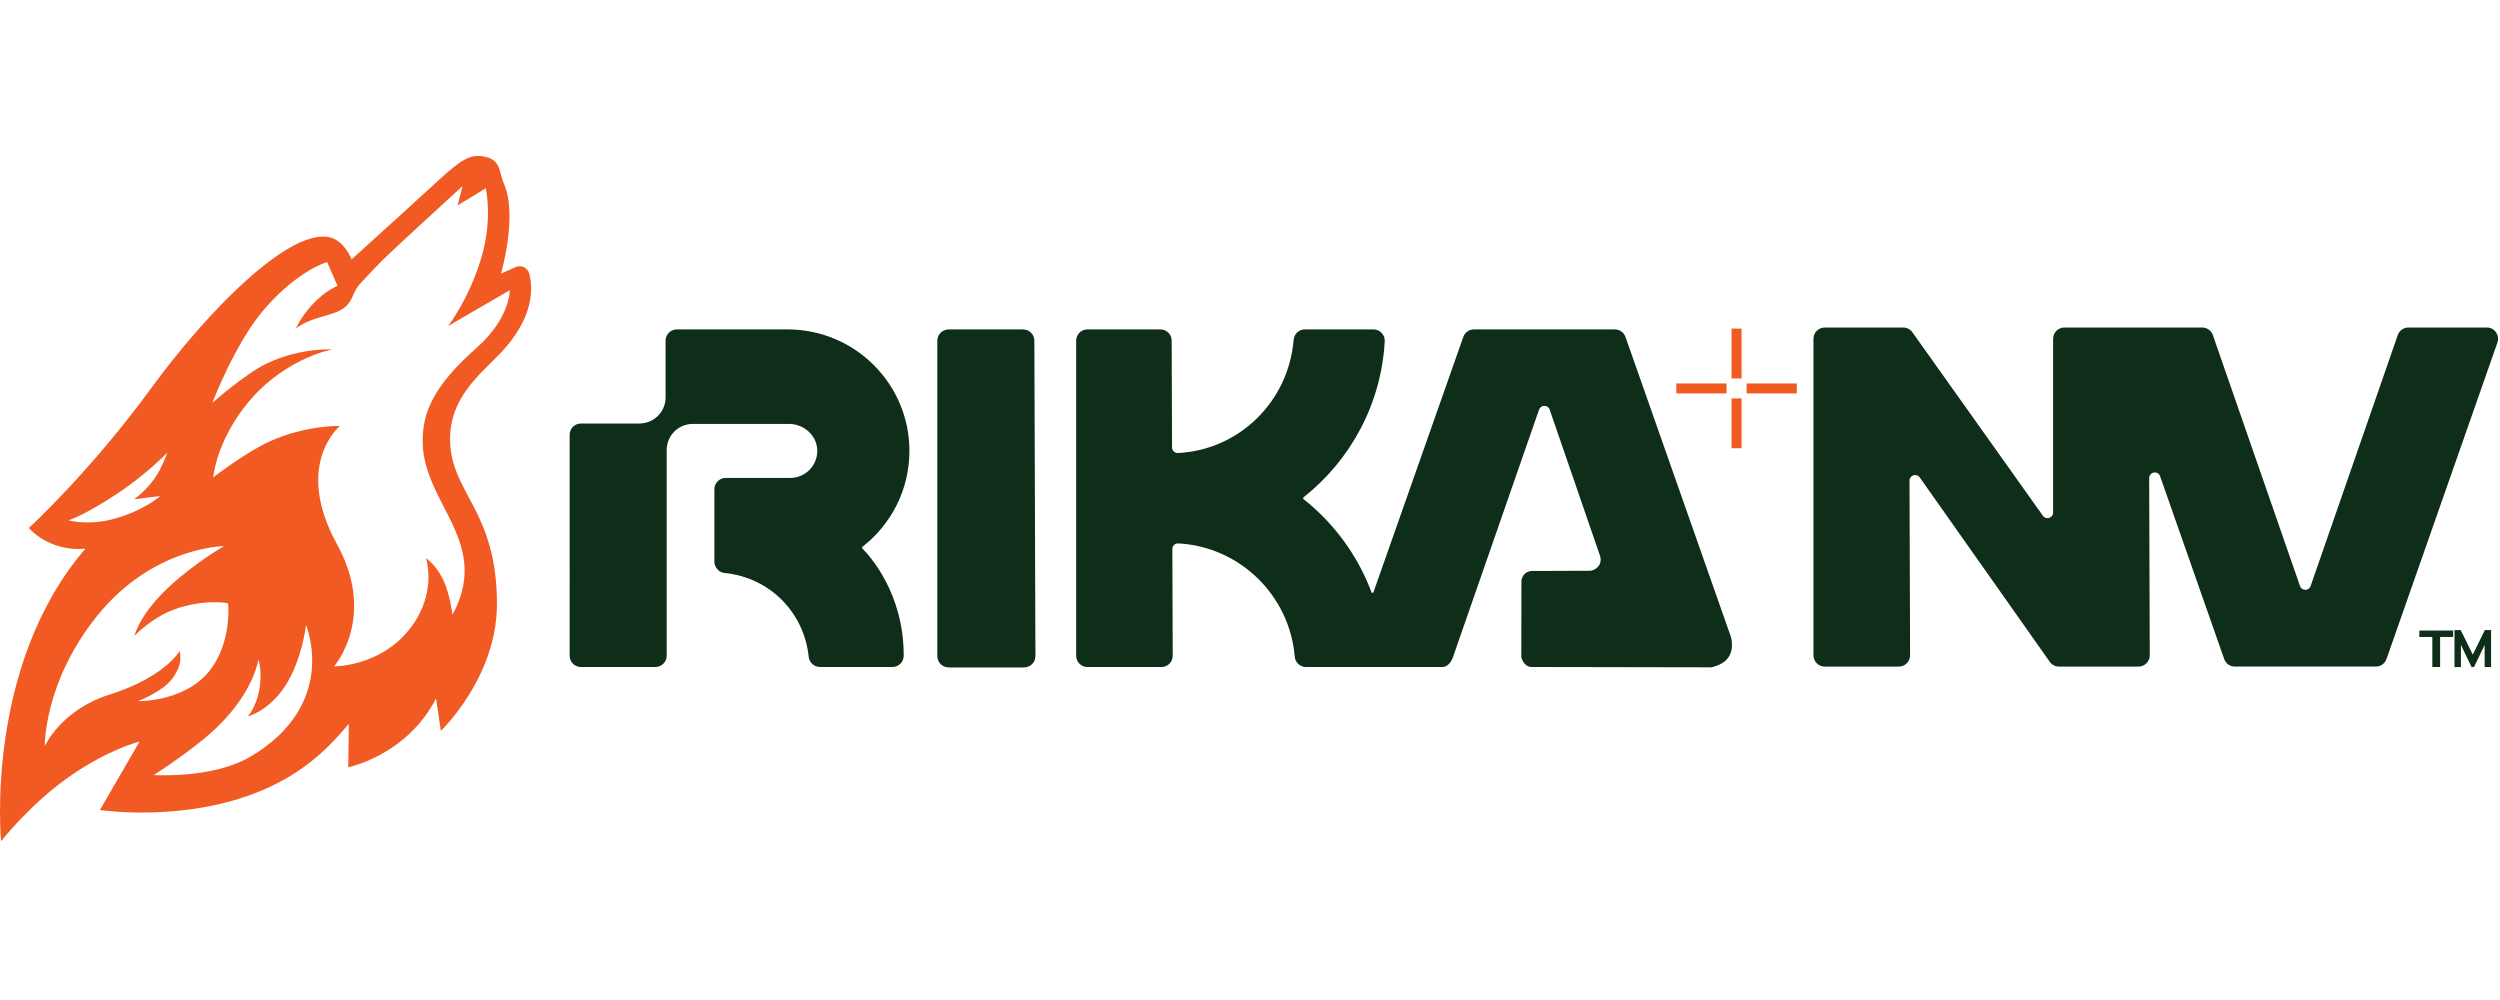
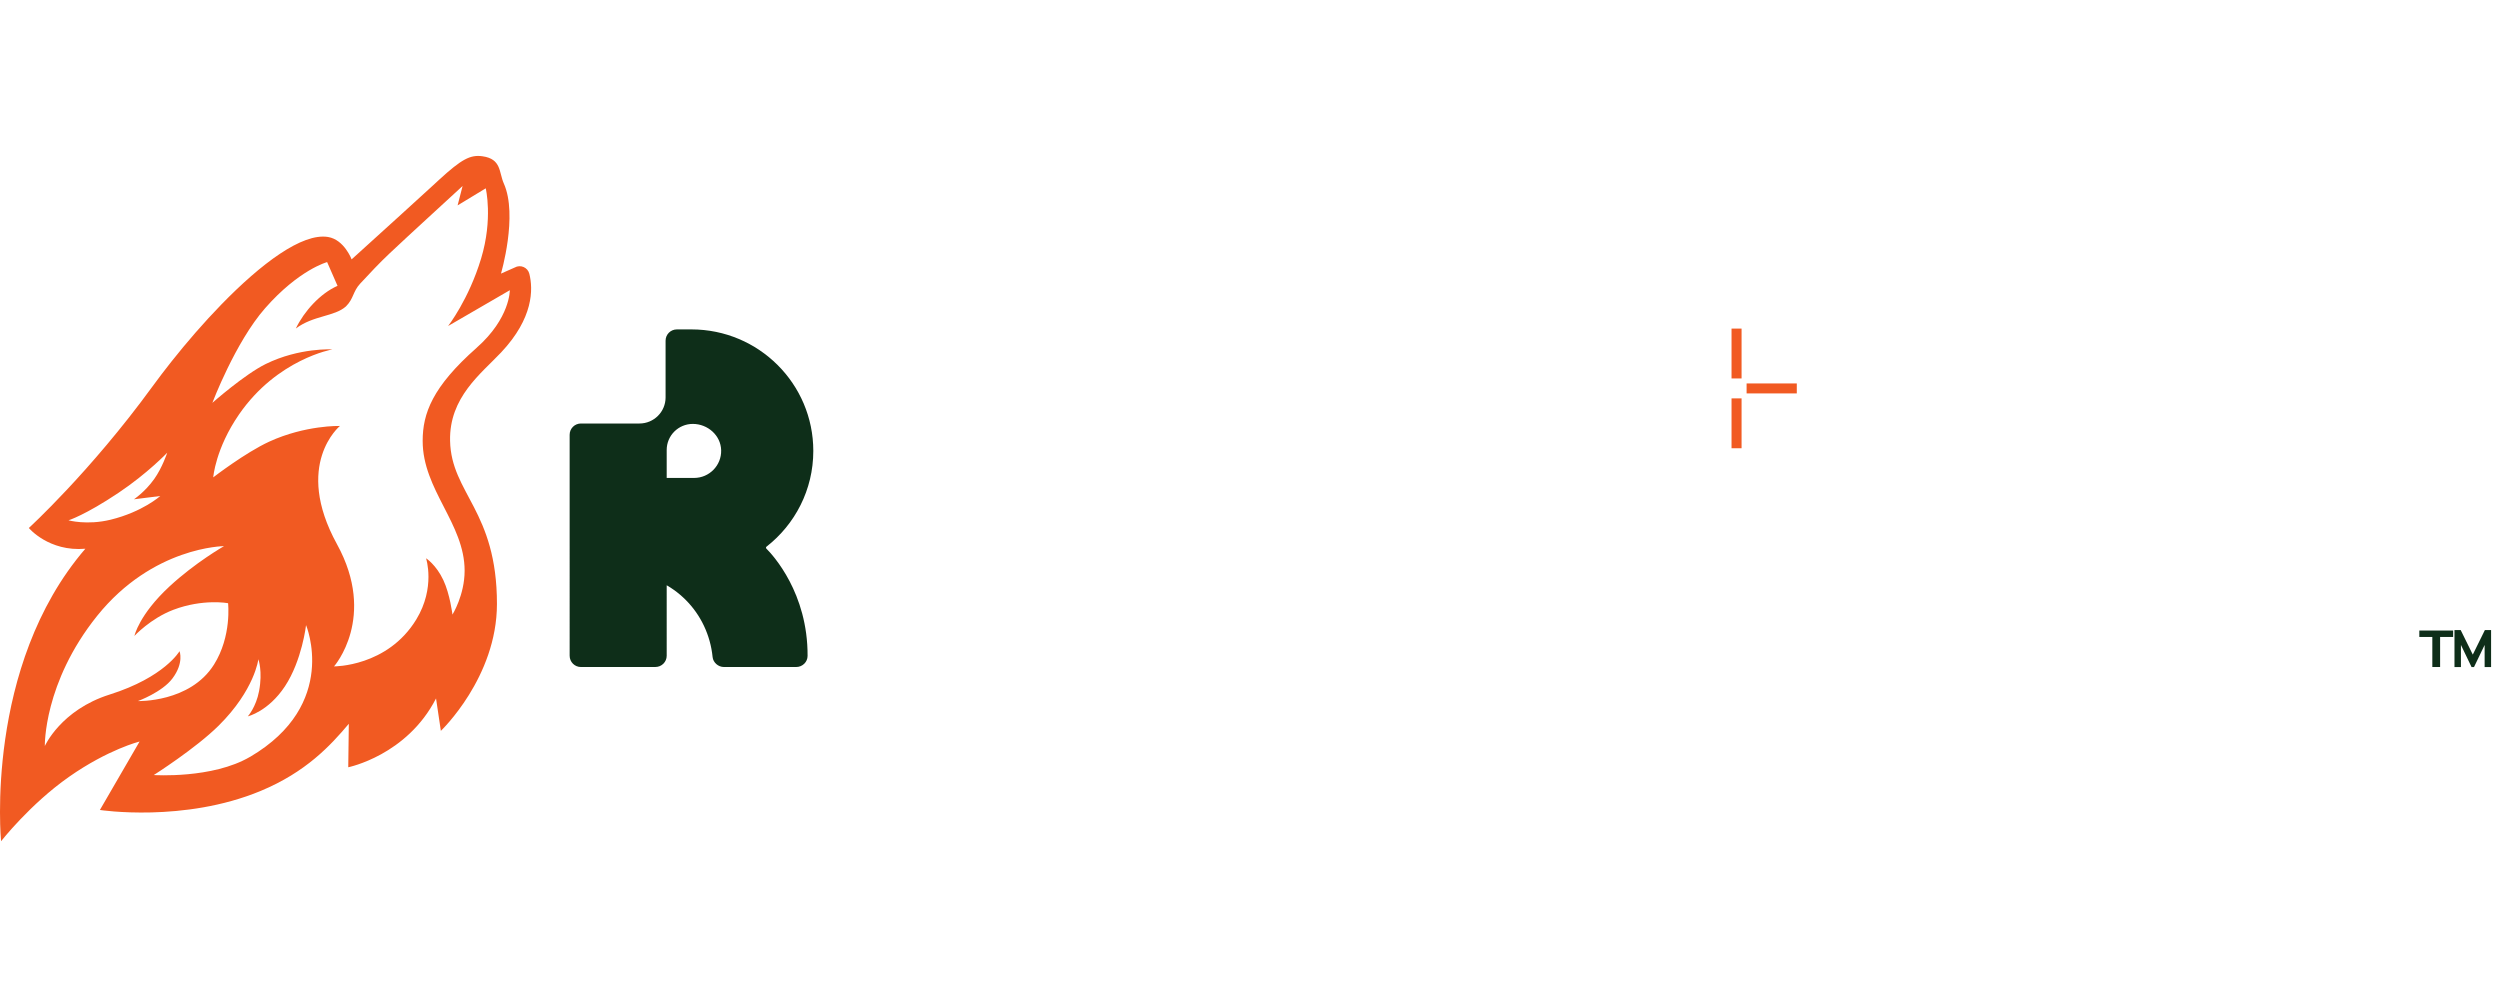
<svg xmlns="http://www.w3.org/2000/svg" width="250" height="100" viewBox="0 0 3070 845" fill="none" version="1.1" id="svg1">
  <polygon class="cls-1" points="446.39,499.98 452.76,486.87 452.76,499.98 456.63,499.98 456.63,478.03 452.91,478.03 445.66,492.6 438.4,478.03 434.68,478.03 434.68,499.98 438.55,499.98 438.55,486.87 444.92,499.98 " id="polygon8" style="fill:#0e2e19;stroke-width:0px" transform="matrix(2.048,0,0,2.071,2123.876,-407.807)" />
  <polygon class="cls-1" points="421.52,481.9 421.52,499.98 425.66,499.98 425.66,481.9 432.59,481.9 432.59,478.03 414.6,478.03 414.6,481.9 " id="polygon7-5" style="fill:#0e2e19;stroke-width:0px" transform="matrix(2.308,0,0,2.041,2014.033,-392.867)" />
-   <path class="cls-1" d="m 3053.794,210.69 h -96.318 c -5.865,0 -11.101,3.734 -13.029,9.303 L 2837.434,528.172 c -2.151,6.202 -10.878,6.202 -13.029,0 L 2717.392,219.994 c -1.928,-5.57 -7.164,-9.303 -13.029,-9.303 H 2535.026 c -7.631,0 -13.8,6.223 -13.8,13.874 v 213.307 c 0,6.753 -8.605,9.528 -12.522,4.04 L 2348.398,216.505 c -2.598,-3.652 -6.778,-5.815 -11.223,-5.815 h -96.439 c -7.631,0 -13.8,6.223 -13.8,13.874 v 388.646 c 0,7.671 6.19,13.874 13.8,13.874 h 91.061 c 7.651,0 13.841,-6.243 13.8,-13.935 l -0.71,-214.348 c -0.02,-6.774 8.645,-9.569 12.542,-4.04 l 159.677,226.446 c 2.598,3.672 6.778,5.855 11.263,5.855 h 97.738 c 7.651,0 13.841,-6.243 13.8,-13.935 l -0.71,-217.469 c -0.02,-7.814 10.837,-9.712 13.415,-2.326 l 78.682,224.447 c 1.948,5.549 7.164,9.263 13.029,9.263 h 173.274 c 5.865,0 11.081,-3.713 13.029,-9.263 l 136.237,-388.646 c 3.166,-9.038 -3.491,-18.485 -13.029,-18.485 z" id="path7-4" style="fill:#0e2e19;fill-opacity:1;stroke-width:0px" />
  <defs id="defs1" />
-   <path class="cls-1" d="m 1889.973,311.532 c 2.15,-6.175 10.869,-6.175 13.018,0 l 62.035,180.05 c 2.888,11.462 -6.118,17.056 -11.844,17.801 0,0 -47.153,0.129 -68.585,0.262 -14.757,-1.136 -16.306,10.99 -16.308,12.473 l -0.108,93.423 c 0,0 2.507,12.002 12.841,12.021 l 220.974,0.408 c 5.471,-1.938 29.884,-6.297 23.986,-36.201 L 1996.09,222.252 c -1.947,-5.525 -7.158,-9.223 -13.019,-9.223 h -173.137 c -5.86,0 -11.072,3.697 -13.019,9.223 l -110.314,313.548 c -0.406,1.138 -1.967,1.138 -2.393,0 -16.973,-45.321 -46.052,-84.771 -83.365,-114.287 -0.77,-0.609 -0.77,-1.767 0,-2.397 57.287,-45.321 95.349,-114.003 99.608,-191.582 0.426,-7.902 -5.921,-14.525 -13.81,-14.525 h -84.317 c -7.26,0 -13.14,5.647 -13.749,12.92 -6.225,75.203 -66.27,134.967 -141.908,138.887 -3.995,0.203 -7.381,-2.885 -7.402,-6.886 l -0.446,-131.148 c -0.02,-7.618 -6.185,-13.773 -13.789,-13.773 h -89.712 c -7.625,0 -13.789,6.196 -13.789,13.814 v 386.963 c 0,7.638 6.185,13.814 13.789,13.814 h 90.989 c 7.645,0 13.83,-6.216 13.789,-13.875 L 1439.651,482.739 c 0,-4.103 3.326,-7.151 7.402,-6.927 75.537,4.124 136.534,63.827 142.861,138.887 0.609,7.252 6.489,12.899 13.749,12.899 h 165.901 l 3.943,-0.265 c 0,0 6.069,-1.102 9.822,-9.605 l 0.299,0.121 0.161,-0.083 -0.144,0.015 -0.158,-0.134 106.487,-306.157 z" id="path6-9" style="fill:#0e2e19;stroke-width:0px" />
-   <path class="cls-1" d="m 1165.04,628.109 h 92.449 c 7.768,0 14.052,-6.223 14.011,-13.891 l -1.298,-387.42 c -0.02,-7.627 -6.284,-13.789 -14.011,-13.789 h -91.151 c -7.747,0 -14.011,6.203 -14.011,13.83 v 387.42 c 0,7.647 6.284,13.83 14.011,13.83 z" id="path5-8" style="display:inline;fill:#0e2e19;stroke-width:0px" />
-   <path class="cls-1" d="m 713.366,627.558 h 91.479 c 7.662,0 13.857,-6.196 13.857,-13.814 V 361.038 c 0,-17.673 14.367,-31.974 32.076,-31.974 h 118.032 c 18.3,0 34.338,14.057 34.807,32.299 0.489,18.709 -14.591,34.046 -33.258,34.046 h -79.232 c -7.662,0 -13.857,6.196 -13.857,13.814 v 89.037 c 0,6.765 5.502,13.164 12.248,13.834 56.102,5.546 98.123,48.835 103.604,103.338 0.672,6.704 7.01,12.148 13.755,12.148 h 88.993 c 7.561,0 13.837,-6.074 13.878,-13.61 0.346,-77.194 -42.469,-123.652 -50.6,-131.757 -0.713,-0.711 -0.611,-1.828 0.183,-2.438 34.97,-27.322 57.447,-69.799 57.447,-117.517 v 0 c 0,-82.435 -67.045,-149.248 -149.721,-149.248 H 831.195 c -7.662,0 -13.857,6.196 -13.857,13.814 v 69.738 c 0,17.673 -14.367,31.995 -32.076,31.995 h -71.875 c -7.662,0 -13.857,6.196 -13.857,13.814 V 613.785 c 0,7.638 6.215,13.814 13.857,13.814 z" id="path4" style="display:inline;fill:#0e2e19;stroke-width:0px" />
-   <rect class="cls-3" x="2058.529" y="279.369" width="61.645" height="12.242" id="rect1-1" style="fill:#f15a22;stroke-width:0px" />
+   <path class="cls-1" d="m 713.366,627.558 h 91.479 c 7.662,0 13.857,-6.196 13.857,-13.814 V 361.038 c 0,-17.673 14.367,-31.974 32.076,-31.974 c 18.3,0 34.338,14.057 34.807,32.299 0.489,18.709 -14.591,34.046 -33.258,34.046 h -79.232 c -7.662,0 -13.857,6.196 -13.857,13.814 v 89.037 c 0,6.765 5.502,13.164 12.248,13.834 56.102,5.546 98.123,48.835 103.604,103.338 0.672,6.704 7.01,12.148 13.755,12.148 h 88.993 c 7.561,0 13.837,-6.074 13.878,-13.61 0.346,-77.194 -42.469,-123.652 -50.6,-131.757 -0.713,-0.711 -0.611,-1.828 0.183,-2.438 34.97,-27.322 57.447,-69.799 57.447,-117.517 v 0 c 0,-82.435 -67.045,-149.248 -149.721,-149.248 H 831.195 c -7.662,0 -13.857,6.196 -13.857,13.814 v 69.738 c 0,17.673 -14.367,31.995 -32.076,31.995 h -71.875 c -7.662,0 -13.857,6.196 -13.857,13.814 V 613.785 c 0,7.638 6.215,13.814 13.857,13.814 z" id="path4" style="display:inline;fill:#0e2e19;stroke-width:0px" />
  <rect class="cls-3" x="2144.824" y="279.369" width="61.645" height="12.242" id="rect2" style="fill:#f15a22;stroke-width:0px" />
  <rect class="cls-3" x="2126.327" y="297.721" width="12.325" height="61.228" id="rect3" style="fill:#f15a22;stroke-width:0px" />
  <rect class="cls-3" x="2126.327" y="212.009" width="12.325" height="61.228" id="rect4" style="fill:#f15a22;stroke-width:0px" />
  <path class="cls-3" d="m 632.034,137.041 -16.838,7.446 c 0,0 21.031,-71.425 3.502,-110.621 C 612.555,20.125 615.972,3.686 592.467,0.402 577.432,-1.71 566.802,4.021 539.438,29.056 c -2.411,2.217 -4.907,4.518 -7.612,7.028 -9.666,9.035 -69.846,63.561 -91.925,83.577 -5.053,4.58 -8.115,7.341 -8.115,7.341 0,0 -9.037,-24.199 -28.936,-27.483 -31.767,-5.229 -82.154,32.67 -131.094,82.992 -21.22,21.815 -42.146,45.972 -61.186,69.961 -8.324,10.479 -16.271,20.936 -23.736,31.164 -76.283,104.66 -151.434,173.241 -151.434,173.241 0,0 24.491,29.365 69.405,25.475 C -19.6,626.855 1.326,841.508 1.326,841.508 c 0,0 35.625,-45.553 83.517,-79.122 48.039,-33.674 86.578,-43.315 86.578,-43.315 l -48.752,84.079 c 0,0 103.227,15.812 197.48,-23.404 55.44,-23.069 85.656,-55.593 108.197,-82.448 l -0.692,53.397 c 0,0 71.943,-14.515 107.798,-84.518 l 5.913,39.823 c 0,0 68.881,-65.548 68.881,-155.86 0,-114.657 -56.111,-135.552 -57.558,-200.263 -1.195,-53.564 38.183,-82.594 62.716,-108.634 39.798,-42.291 39.358,-77.637 34.619,-96.524 -1.992,-7.927 -10.966,-11.754 -18.054,-7.655 z M 84.109,447.444 c 0,0 20.276,-6.233 61.437,-33.778 35.604,-23.822 59.802,-49.234 59.802,-49.234 0,0 -6.102,18.489 -15.978,32.314 -11.365,15.896 -24.869,24.889 -24.869,24.889 l 32.312,-4.037 c 0,0 -21.597,19.451 -60.934,29.093 -29.062,7.111 -51.792,0.753 -51.792,0.753 z m 85.216,221.994 c 0,0 29.796,-10.897 42.461,-27.838 14.426,-19.263 8.681,-33.464 8.681,-33.464 0,0 -18.284,31.958 -85.761,53.25 -60.074,18.949 -79.659,63.248 -79.659,63.248 0,0 -1.782,-77.554 64.163,-159.75 68.42,-85.25 155.879,-85.731 155.879,-85.731 0,0 -35.227,20.079 -67.078,49.611 -37.429,34.719 -42.943,60.654 -42.943,60.654 0,0 19.71,-21.417 47.871,-32.105 36.464,-13.825 67.141,-8.094 67.141,-8.094 0,0 4.676,40.471 -17.32,75.42 -29.419,46.766 -93.435,44.779 -93.435,44.779 z m 137.72,68.476 c -46.235,27.148 -118.22,22.337 -118.22,22.337 0,0 51.414,-32.628 79.743,-60.717 44.264,-43.901 48.71,-81.486 48.71,-81.486 0,0 5.41,14.829 0.881,39.028 -3.69,19.765 -13.839,31.101 -13.839,31.101 0,0 25.162,-5.94 45.585,-36.894 21.031,-31.875 25.917,-75.148 25.917,-75.148 0,0 41.077,97.319 -68.734,161.8 z m 278.376,-502.404 c -54.518,48.105 -66.386,80.733 -66.386,114.448 0,60.173 51.519,101.46 51.519,159.374 0,29.951 -14.929,53.878 -14.929,53.878 0,0 -3.019,-24.889 -11.176,-42.291 -8.828,-18.907 -21.262,-26.876 -21.262,-26.876 0,0 11.889,35.932 -11.994,75.169 -35.437,58.186 -101.005,57.621 -101.005,57.621 0,0 53.05,-60.173 3.628,-150.046 -53.91,-98.071 3.628,-145.214 3.628,-145.214 0,0 -42.251,-1.213 -86.872,19.284 -29.335,13.469 -68.713,43.838 -68.713,43.838 0,0 2.621,-35.242 31.767,-77.428 46.969,-67.954 114.613,-79.708 114.613,-79.708 0,0 -40.427,-2.405 -81.819,17.883 -26.022,12.758 -65.631,47.749 -65.631,47.749 0,0 28.14,-74.437 64.729,-116.142 41.643,-47.457 76.199,-56.701 76.199,-56.701 l 12.77,29.156 c -21.22,9.328 -41.035,31.247 -51.205,52.414 21.535,-16.23 47.514,-14.494 61.584,-27.19 9.562,-9.537 8.324,-18.134 17.509,-28.026 11.7,-12.591 23.443,-25.182 36.024,-37.02 29.607,-27.859 59.823,-55.133 89.661,-82.762 l -6.123,23.802 34.556,-20.957 c 0,0 9.037,37.417 -5.682,86.192 -15.265,50.552 -40.553,82.908 -40.553,82.908 l 75.801,-43.985 c 0,0 0.482,34.301 -40.679,70.631 z" id="path10" style="fill:#f15a22;stroke-width:0px" />
</svg>